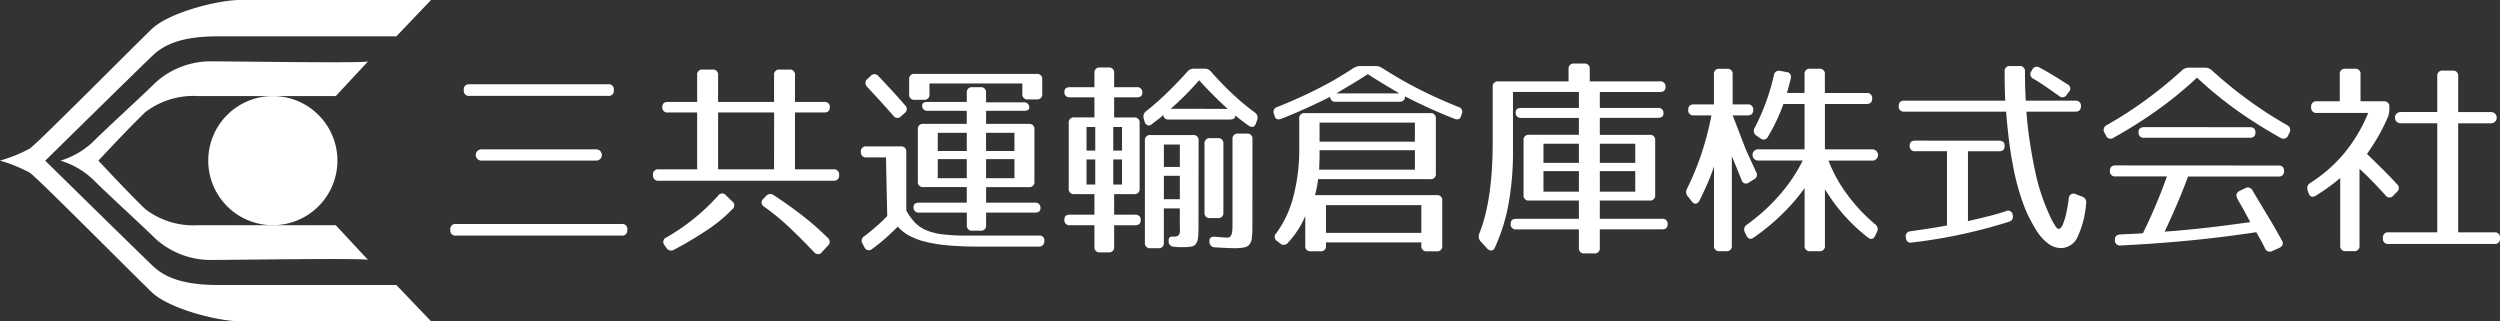
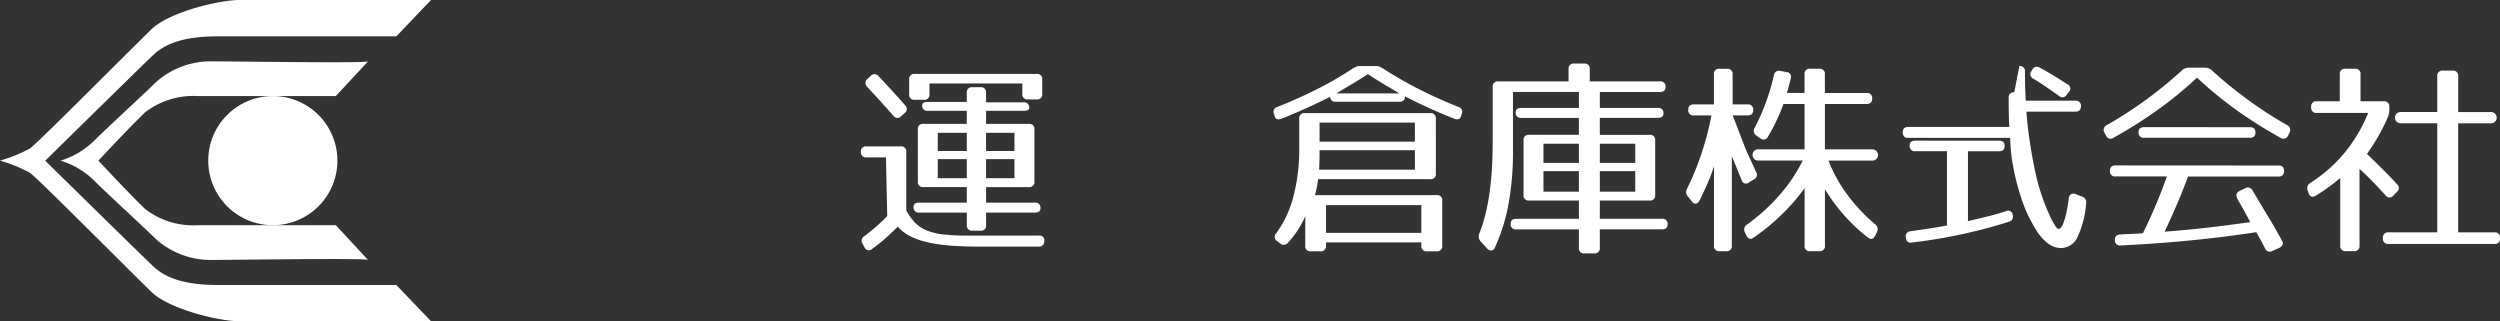
<svg xmlns="http://www.w3.org/2000/svg" width="199.999" height="25.702" viewBox="0 0 199.999 25.702">
  <rect x="0" y="0" width="199.999" height="25.702" fill="#333333" stroke="none" />
  <g id="グループ_2786" data-name="グループ 2786" transform="translate(-100 -326.299)">
-     <path id="パス_6192" data-name="パス 6192" d="M64.128,21.009a.4.4,0,0,1-.448.448H50.415a.4.4,0,0,1-.448-.448v-.033a.4.4,0,0,1,.448-.448H63.68a.4.4,0,0,1,.448.448ZM63.05,9.833a.4.4,0,0,1-.448.448H51.493a.4.4,0,0,1-.448-.448V9.8a.4.4,0,0,1,.448-.448H62.6a.4.4,0,0,1,.448.448Zm-1.409,4.726a.448.448,0,1,1,0,.9H52.454a.448.448,0,0,1,0-.9Z" transform="translate(86.057 323.689)" fill="#fff" />
-     <path id="パス_6193" data-name="パス 6193" d="M86.157,10.307a.392.392,0,0,1,.448.439q0,.407-.448.407H83.819V15.7H86.9a.4.4,0,0,1,.448.448v.017a.4.4,0,0,1-.448.447H72.909a.4.4,0,0,1-.448-.447v-.017a.4.4,0,0,1,.448-.448h3.084V11.152H73.655a.392.392,0,0,1-.448-.439q0-.407.448-.407h2.338V8.171a.4.4,0,0,1,.448-.451h.779a.4.4,0,0,1,.448.451v2.136h4.477V8.171a.4.4,0,0,1,.448-.451h.779a.4.4,0,0,1,.448.451v2.136ZM78.8,18.266a.384.384,0,0,1,.017.614,11.955,11.955,0,0,1-2.073,1.708,28.9,28.9,0,0,1-2.6,1.542.44.44,0,0,1-.614-.149l-.149-.216a.383.383,0,0,1,.149-.614,16.716,16.716,0,0,0,4.145-3.35.388.388,0,0,1,.63-.017Zm3.35-7.114H77.668V15.7h4.477Zm-.663,6.7a.455.455,0,0,1,.63-.083q1.293.846,2.371,1.691a21.938,21.938,0,0,1,1.957,1.725.407.407,0,0,1,0,.63l-.464.5a.388.388,0,0,1-.63.017q-.945-.995-1.907-1.915A18.9,18.9,0,0,0,81.365,18.7a.494.494,0,0,1-.216-.29.392.392,0,0,1,.133-.34Z" transform="translate(79.779 324.145)" fill="#fff" />
    <path id="パス_6194" data-name="パス 6194" d="M99.161,19.129a4.827,4.827,0,0,0,.672.945,2.71,2.71,0,0,0,.9.622,4.85,4.85,0,0,0,1.327.34,15.568,15.568,0,0,0,1.94.1h5.77a.38.38,0,0,1,.431.464.409.409,0,0,1-.464.415h-4.776q-1.377,0-2.421-.092a11.581,11.581,0,0,1-1.833-.29,5.588,5.588,0,0,1-1.327-.5,3.349,3.349,0,0,1-.9-.714q-.382.382-.878.837a12.919,12.919,0,0,1-1.161.937.379.379,0,0,1-.63-.132l-.149-.266a.427.427,0,0,1,.149-.614q.5-.382.954-.779t.871-.829l-.1-4.692H95.977a.4.4,0,0,1-.447-.448.389.389,0,0,1,.447-.432h2.737a.4.4,0,0,1,.447.448ZM96.309,8.369a.4.4,0,0,1,.629.016q1.144,1.195,2.123,2.322a.4.4,0,0,1-.033.63l-.282.249a.39.39,0,0,1-.63-.05q-.614-.7-1.136-1.269T96.027,9.23a.407.407,0,0,1,.033-.63Zm13.73,1.425a.4.4,0,0,1-.448.448h-.7a.4.4,0,0,1-.447-.453V8.965h-7.429v.856a.4.4,0,0,1-.453.453h-.72a.4.4,0,0,1-.452-.448V8.65a.4.4,0,0,1,.448-.448h9.75a.4.4,0,0,1,.448.448Zm-1.493.681a.4.4,0,0,1,.448.448c0,.154-.15.231-.448.231h-3V12.2h3.417a.4.4,0,0,1,.448.448v4.163a.4.4,0,0,1-.448.448h-3.417V18.5h3.9a.4.4,0,0,1,.448.448c0,.233-.149.348-.448.348h-3.9v1a.4.4,0,0,1-.447.448h-.647a.4.4,0,0,1-.448-.448v-1h-3.814a.4.4,0,0,1-.448-.447q0-.349.448-.349H104V17.256h-3.466a.4.4,0,0,1-.448-.448V12.646a.4.4,0,0,1,.448-.448H104V11.154h-3.118a.4.4,0,0,1-.448-.447q0-.265.448-.265H104v-.73a.4.4,0,0,1,.448-.447h.647a.4.4,0,0,1,.447.447v.763ZM104,12.911h-2.321V14.37H104Zm0,2.106h-2.321v1.526H104Zm3.814-2.106h-2.272V14.37h2.272Zm0,2.106h-2.272v1.526h2.272Z" transform="translate(73.342 324.01)" fill="#fff" />
-     <path id="パス_6195" data-name="パス 6195" d="M123.9,9.064a.4.4,0,0,1,.446.448c0,.243-.149.365-.446.365h-1.808v1.608h1.591a.4.4,0,0,1,.448.448v5.24a.4.4,0,0,1-.448.448h-1.591v1.642h1.674a.4.4,0,0,1,.448.457q0,.388-.448.389h-1.674v1.724a.4.4,0,0,1-.448.448h-.68a.4.4,0,0,1-.448-.448V20.108h-1.956a.4.4,0,0,1-.448-.457q0-.388.448-.389h1.956V17.62h-1.608a.4.4,0,0,1-.448-.448v-5.24a.4.4,0,0,1,.448-.448h1.608V9.877h-1.956a.4.4,0,0,1-.448-.448c0-.244.149-.365.448-.365h1.956V7.937a.4.4,0,0,1,.448-.448h.68a.4.4,0,0,1,.448.448V9.064Zm-3.318,3.184h-.7v1.89h.7Zm0,2.6h-.7v2.006h.7Zm2.139-2.6h-.7v1.89h.7Zm0,2.6h-.7v2.006h.7Zm6.583-7.263a.665.665,0,0,1,.548.248q.878.994,1.757,1.813a18.249,18.249,0,0,0,1.725,1.432.5.5,0,0,1,.2.6l-.083.249c-.11.332-.309.4-.6.216q-.581-.414-1.062-.813c0,.215-.149.322-.448.322h-4.875a.4.4,0,0,1-.448-.456c0,.089-.088.2-.266.332l-.629.481a.361.361,0,0,1-.356.107.444.444,0,0,1-.241-.307l-.066-.231a.535.535,0,0,1,.2-.6q.7-.545,1.542-1.347t1.741-1.8a.664.664,0,0,1,.546-.248Zm-.463,12.556q0,.579-.033.918a1.14,1.14,0,0,1-.159.521.563.563,0,0,1-.373.231,3.528,3.528,0,0,1-.664.05h-.3a2.927,2.927,0,0,1-.414-.033.422.422,0,0,1-.448-.438q-.017-.342.233-.374h.232a.458.458,0,0,0,.3-.084.358.358,0,0,0,.123-.209,1.152,1.152,0,0,0,.017-.292q-.009-.167-.009-.35v-1.32h-1.277V21.5a.4.4,0,0,1-.447.448H125a.4.4,0,0,1-.448-.447v-8.16a.4.4,0,0,1,.448-.447h3.4a.4.4,0,0,1,.448.447Zm-1.493-6.487h-1.277v1.791h1.277Zm0,2.5h-1.277v1.874h1.277Zm3.83-5.356q-.629-.563-1.195-1.136t-1.094-1.152q-.529.613-1.1,1.185t-1.169,1.1Zm-.347,8.291a.4.4,0,0,1-.448.448h-.613a.4.4,0,0,1-.448-.448V13.591a.4.4,0,0,1,.448-.448h.613a.4.4,0,0,1,.448.448Zm2.321,1.1a8.039,8.039,0,0,1-.043.927,1.033,1.033,0,0,1-.19.53.733.733,0,0,1-.433.24,4.1,4.1,0,0,1-.779.058q-.215,0-.588-.017c-.25-.011-.567-.027-.955-.05a.431.431,0,0,1-.448-.456q-.034-.439.481-.39c.243.022.442.039.6.05s.276.017.365.017a.286.286,0,0,0,.233-.1.609.609,0,0,0,.118-.257,2.513,2.513,0,0,0,.04-.34c.005-.121.008-.243.008-.365V13.226a.4.4,0,0,1,.448-.448h.7a.4.4,0,0,1,.448.447Z" transform="translate(67.039 324.209)" fill="#fff" />
    <path id="パス_6196" data-name="パス 6196" d="M149.478,7.328a1.024,1.024,0,0,1,.548.166,32.289,32.289,0,0,0,2.91,1.675q1.5.763,3.159,1.426a.4.4,0,0,1,.282.564l-.033.1q-.1.465-.564.282-1.144-.448-2.122-.9t-1.824-.887q0,.431-.448.431h-5.091a.4.4,0,0,1-.447-.448v.05q-.879.448-1.849.887t-2.047.87q-.465.183-.564-.282l-.033-.1a.4.4,0,0,1,.282-.564q1.658-.663,3.158-1.418a28.611,28.611,0,0,0,2.91-1.683,1.02,1.02,0,0,1,.547-.166Zm4.826,8.6a.4.4,0,0,1-.448.449h-8.971q-.034.282-.092.589c-.038.2-.092.433-.157.688h9.733a.4.4,0,0,1,.448.448v3.6a.4.4,0,0,1-.448.448h-.779a.4.4,0,0,1-.448-.448v-.265h-7.628V21.7a.4.4,0,0,1-.447.448h-.763a.4.4,0,0,1-.448-.448V19.329a7.307,7.307,0,0,1-1.393,2.143.423.423,0,0,1-.63.033l-.216-.167a.392.392,0,0,1-.083-.631,8.6,8.6,0,0,0,1.368-2.923,14.84,14.84,0,0,0,.473-3.919V11.541a.4.4,0,0,1,.448-.448h10.032a.4.4,0,0,1,.448.448ZM145,14.421q0,.213-.008.5t-.025.7h7.661V14.06H145Zm7.628-2.567H145V13.38h7.628Zm.514,6.6h-7.628v2.222h7.628Zm-1.758-8.938q-.813-.48-1.443-.862t-1.078-.68q-.448.3-1.078.68t-1.443.862Z" transform="translate(60.564 324.254)" fill="#fff" />
    <path id="パス_6197" data-name="パス 6197" d="M178.583,8.478a.4.4,0,0,1,.448.448c0,.266-.149.4-.448.4h-4.809V10.6h4.643a.4.4,0,0,1,.448.448q0,.347-.448.347h-4.643v1.36h3.98a.4.4,0,0,1,.448.448v4.362a.4.4,0,0,1-.448.447h-3.98v1.459h4.975a.4.4,0,0,1,.448.457q0,.388-.448.389h-4.975v1.476a.4.4,0,0,1-.448.448h-.779a.4.4,0,0,1-.448-.448V20.318h-5.008a.4.4,0,0,1-.448-.457q0-.388.448-.389H172.1V18.013h-3.98a.4.4,0,0,1-.448-.447V13.2a.4.4,0,0,1,.448-.448h3.98V11.4h-4.61a.4.4,0,0,1-.448-.448q0-.347.448-.347h4.61V9.324h-5.273v4.709a23.337,23.337,0,0,1-.348,4.212,14.816,14.816,0,0,1-1.094,3.515q-.1.233-.273.249a.458.458,0,0,1-.357-.167l-.514-.564a.564.564,0,0,1-.116-.6,12.3,12.3,0,0,0,.481-1.5,17.069,17.069,0,0,0,.332-1.691q.133-.9.2-1.957t.066-2.3V8.926a.4.4,0,0,1,.448-.448h5.621V7.5a.4.4,0,0,1,.448-.448h.8a.4.4,0,0,1,.448.448v.978ZM172.1,13.469h-2.835v1.526H172.1Zm0,2.189h-2.835V17.3H172.1Zm4.51-2.189h-2.835v1.526h2.835Zm0,2.189h-2.835V17.3h2.835Z" transform="translate(54.211 324.331)" fill="#fff" />
    <path id="パス_6198" data-name="パス 6198" d="M192.023,10.479a.4.4,0,0,1,.448.448q0,.431-.448.431H190.83l1.044,2.719.829,1.807a.413.413,0,0,1-.182.6l-.381.232a.361.361,0,0,1-.6-.2c-.089-.21-.2-.473-.323-.787s-.28-.683-.456-1.1v7.147a.4.4,0,0,1-.448.448h-.531a.4.4,0,0,1-.448-.448V15.437q-.232.714-.531,1.393t-.63,1.343a.419.419,0,0,1-.3.249.359.359,0,0,1-.315-.182l-.315-.4a.525.525,0,0,1-.066-.614,22.37,22.37,0,0,0,1.153-2.8,24.366,24.366,0,0,0,.8-3.068h-1.409a.4.4,0,0,1-.448-.448q0-.43.448-.431h1.608v-2.4a.4.4,0,0,1,.448-.448h.6a.4.4,0,0,1,.448.448v2.4Zm9.518-.912a.4.4,0,0,1,.448.448q0,.431-.448.431h-3.333v3.631h3.8a.448.448,0,0,1,0,.9h-3.515a11.548,11.548,0,0,0,1.541,2.769,13.631,13.631,0,0,0,2.189,2.321.471.471,0,0,1,.149.614l-.133.282q-.215.464-.614.149a14.217,14.217,0,0,1-3.416-3.847v4.51a.4.4,0,0,1-.448.448h-.73a.4.4,0,0,1-.448-.448V17.178a15.824,15.824,0,0,1-1.791,2.073,16.885,16.885,0,0,1-2.272,1.874q-.382.282-.6-.166l-.116-.249a.459.459,0,0,1,.166-.614,15.056,15.056,0,0,0,2.612-2.371,12.728,12.728,0,0,0,1.849-2.753h-3.565a.448.448,0,0,1,0-.9h3.714V10.446h-1.691a14.858,14.858,0,0,1-1.227,2.6.383.383,0,0,1-.614.149l-.315-.216a.439.439,0,0,1-.149-.614,17.512,17.512,0,0,0,1.542-4.212.406.406,0,0,1,.531-.348l.464.083a.389.389,0,0,1,.348.531q-.1.448-.3,1.144h1.409V8.075a.4.4,0,0,1,.448-.448h.73a.4.4,0,0,1,.448.448V9.567Z" transform="translate(47.785 324.171)" fill="#fff" />
-     <path id="パス_6199" data-name="パス 6199" d="M220.342,7.328a.4.4,0,0,1,.448.448q0,.613.017,1.177c.011.376.027.758.05,1.144h3.963a.4.4,0,0,1,.448.448q0,.431-.448.431h-3.913q.066.929.191,1.841t.273,1.733q.149.82.307,1.517t.323,1.21a16.227,16.227,0,0,0,.73,1.923,6.23,6.23,0,0,0,.548,1.011c.1.133.2.174.29.125a.767.767,0,0,0,.273-.39,5.04,5.04,0,0,0,.249-.821,11.569,11.569,0,0,0,.2-1.185.48.48,0,0,1,.174-.349.4.4,0,0,1,.373-.017l.53.2a.473.473,0,0,1,.315.547,7.66,7.66,0,0,1-.68,2.67,1.478,1.478,0,0,1-1.343.9,1.755,1.755,0,0,1-1.037-.381,3.918,3.918,0,0,1-.986-1.144q-.282-.464-.539-.978a10.176,10.176,0,0,1-.481-1.145q-.224-.629-.432-1.384t-.373-1.683q-.2-1.045-.323-2.1t-.207-2.1h-8.142a.4.4,0,0,1-.448-.448q0-.43.448-.431h8.075q-.034-.647-.041-1.21c-.006-.375-.009-.746-.009-1.111a.4.4,0,0,1,.448-.448ZM218.717,13.3q.448,0,.448.415,0,.431-.448.431h-2.487v5.588q.945-.215,1.7-.406t1.334-.389a.37.37,0,0,1,.547.314.414.414,0,0,1-.3.531,41.768,41.768,0,0,1-7.727,1.658q-.465.082-.514-.365v-.017a.392.392,0,0,1,.365-.514q.8-.115,1.518-.224t1.4-.24V14.143h-2.537a.4.4,0,0,1-.448-.448q0-.4.448-.4Zm2.653-5.671a.405.405,0,0,1,.614-.165q.53.281,1.053.6t1.152.722a.377.377,0,0,1,.1.63l-.149.2a.4.4,0,0,1-.63.1q-.63-.448-1.1-.771t-.953-.606a.389.389,0,0,1-.149-.6Z" transform="translate(41.205 324.254)" fill="#fff" />
+     <path id="パス_6199" data-name="パス 6199" d="M220.342,7.328a.4.4,0,0,1,.448.448q0,.613.017,1.177c.011.376.027.758.05,1.144h3.963a.4.4,0,0,1,.448.448q0,.431-.448.431h-3.913q.066.929.191,1.841t.273,1.733q.149.82.307,1.517t.323,1.21a16.227,16.227,0,0,0,.73,1.923,6.23,6.23,0,0,0,.548,1.011c.1.133.2.174.29.125a.767.767,0,0,0,.273-.39,5.04,5.04,0,0,0,.249-.821,11.569,11.569,0,0,0,.2-1.185.48.48,0,0,1,.174-.349.4.4,0,0,1,.373-.017l.53.2a.473.473,0,0,1,.315.547,7.66,7.66,0,0,1-.68,2.67,1.478,1.478,0,0,1-1.343.9,1.755,1.755,0,0,1-1.037-.381,3.918,3.918,0,0,1-.986-1.144q-.282-.464-.539-.978a10.176,10.176,0,0,1-.481-1.145q-.224-.629-.432-1.384t-.373-1.683t-.207-2.1h-8.142a.4.4,0,0,1-.448-.448q0-.43.448-.431h8.075q-.034-.647-.041-1.21c-.006-.375-.009-.746-.009-1.111a.4.4,0,0,1,.448-.448ZM218.717,13.3q.448,0,.448.415,0,.431-.448.431h-2.487v5.588q.945-.215,1.7-.406t1.334-.389a.37.37,0,0,1,.547.314.414.414,0,0,1-.3.531,41.768,41.768,0,0,1-7.727,1.658q-.465.082-.514-.365v-.017a.392.392,0,0,1,.365-.514q.8-.115,1.518-.224t1.4-.24V14.143h-2.537a.4.4,0,0,1-.448-.448q0-.4.448-.4Zm2.653-5.671a.405.405,0,0,1,.614-.165q.53.281,1.053.6t1.152.722a.377.377,0,0,1,.1.63l-.149.2a.4.4,0,0,1-.63.1q-.63-.448-1.1-.771t-.953-.606a.389.389,0,0,1-.149-.6Z" transform="translate(41.205 324.254)" fill="#fff" />
    <path id="パス_6200" data-name="パス 6200" d="M241.546,7.512a.78.78,0,0,1,.547.216,34.9,34.9,0,0,0,2.918,2.38,32.626,32.626,0,0,0,3.1,2,.427.427,0,0,1,.182.613l-.1.216a.408.408,0,0,1-.614.182,36.231,36.231,0,0,1-3.606-2.28A30.67,30.67,0,0,1,240.9,8.308a30.763,30.763,0,0,1-3.076,2.529,36.229,36.229,0,0,1-3.606,2.28.386.386,0,0,1-.6-.182l-.116-.216a.416.416,0,0,1,.182-.613,32.721,32.721,0,0,0,3.1-2,35.016,35.016,0,0,0,2.918-2.38.777.777,0,0,1,.546-.216Zm5.87,7.827q.448,0,.448.432a.4.4,0,0,1-.448.447h-7.23q-.763,2.057-1.874,4.411,1.823-.132,3.531-.332t3.317-.431c-.1-.188-.191-.359-.274-.514s-.157-.293-.224-.415c-.121-.221-.223-.4-.306-.539s-.142-.241-.175-.307l-.049-.1c-.144-.288-.089-.492.166-.614l.448-.216a.412.412,0,0,1,.6.182q.629,1.062,1.227,2.048t1.111,1.931q.231.4-.216.614l-.531.232a.405.405,0,0,1-.6-.216q-.183-.364-.356-.68c-.117-.211-.23-.409-.34-.6q-2.72.414-5.414.672t-5.414.389a.4.4,0,0,1-.481-.415q-.032-.431.432-.464c.4-.022.743-.039,1.036-.05s.55-.027.771-.05q.464-.928.953-2.065t.97-2.479h-4.112a.4.4,0,0,1-.448-.447q0-.433.448-.432Zm-2.288-3.068q.448,0,.448.415,0,.431-.448.431h-8.457a.4.4,0,0,1-.448-.448q0-.4.448-.4Z" transform="translate(34.859 324.202)" fill="#fff" />
    <path id="パス_6201" data-name="パス 6201" d="M262.144,10.231a.4.4,0,0,1,.448.448v.232a1.446,1.446,0,0,1-.025.273,2.455,2.455,0,0,1-.075.274,14.671,14.671,0,0,1-.746,1.509q-.415.729-.944,1.476c.485.464.929.9,1.326,1.293s.757.775,1.079,1.128a.4.4,0,0,1-.017.63l-.265.265a.382.382,0,0,1-.646-.017q-.5-.547-1.012-1.078t-1.06-1.028v6.135a.4.4,0,0,1-.448.448h-.647a.4.4,0,0,1-.448-.448V16.366c-.254.222-.544.451-.87.689s-.683.478-1.07.721q-.431.266-.6-.216l-.066-.2a.489.489,0,0,1,.215-.6,11.632,11.632,0,0,0,2.7-2.363A12.2,12.2,0,0,0,260.9,11.16h-4.112a.4.4,0,0,1-.448-.448v-.033a.4.4,0,0,1,.448-.448h1.841V8.075a.4.4,0,0,1,.448-.448h.763a.4.4,0,0,1,.448.448v2.156Zm8.589.862a.448.448,0,1,1,0,.9H268.1v8.722H271a.4.4,0,0,1,.448.448v.033a.4.4,0,0,1-.448.448h-8.473a.4.4,0,0,1-.448-.448v-.033a.4.4,0,0,1,.448-.448h3.9V11.989h-2.936a.448.448,0,0,1,0-.9h2.936V8.225a.4.4,0,0,1,.448-.448h.779a.4.4,0,0,1,.448.448v2.869Z" transform="translate(28.553 324.171)" fill="#fff" />
    <path id="パス_6202" data-name="パス 6202" d="M17.435,22.8c-2.712,0-4.2-.581-5.166-1.485s-8.651-8.46-8.651-8.46S11.3,5.3,12.269,4.391s2.451-1.485,5.166-1.485H31.71L34.483,0H19.177C17.5,0,13.559.968,12.139,2.324s-9.1,9.106-9.75,9.558A11.959,11.959,0,0,1,0,12.85a11.961,11.961,0,0,1,2.388.969c.649.451,8.331,8.2,9.751,9.557S17.5,25.7,19.177,25.7H34.483L31.706,22.8Z" transform="translate(100 326.299)" fill="#fff" />
    <path id="パス_6203" data-name="パス 6203" d="M17.693,19.916a6.3,6.3,0,0,1-4.2-1.291c-1.162-1.1-3.749-3.875-3.749-3.875s2.583-2.776,3.749-3.874a6.311,6.311,0,0,1,4.2-1.292H28.736l2.583-2.776c-.161.161-10.461,0-12.4,0a6.582,6.582,0,0,0-4.585,1.679c-.968.968-3.81,3.551-4.975,4.714A6.5,6.5,0,0,1,6.711,14.75,6.515,6.515,0,0,1,9.359,16.3c1.162,1.162,4,3.749,4.975,4.714a6.582,6.582,0,0,0,4.585,1.679c1.937,0,12.237-.161,12.4,0l-2.583-2.777Z" transform="translate(98.127 324.4)" fill="#fff" />
    <path id="パス_6204" data-name="パス 6204" d="M33.441,15.825a5.166,5.166,0,1,1-5.166-5.166,5.166,5.166,0,0,1,5.166,5.166" transform="translate(93.551 323.324)" fill="#fff" />
  </g>
</svg>